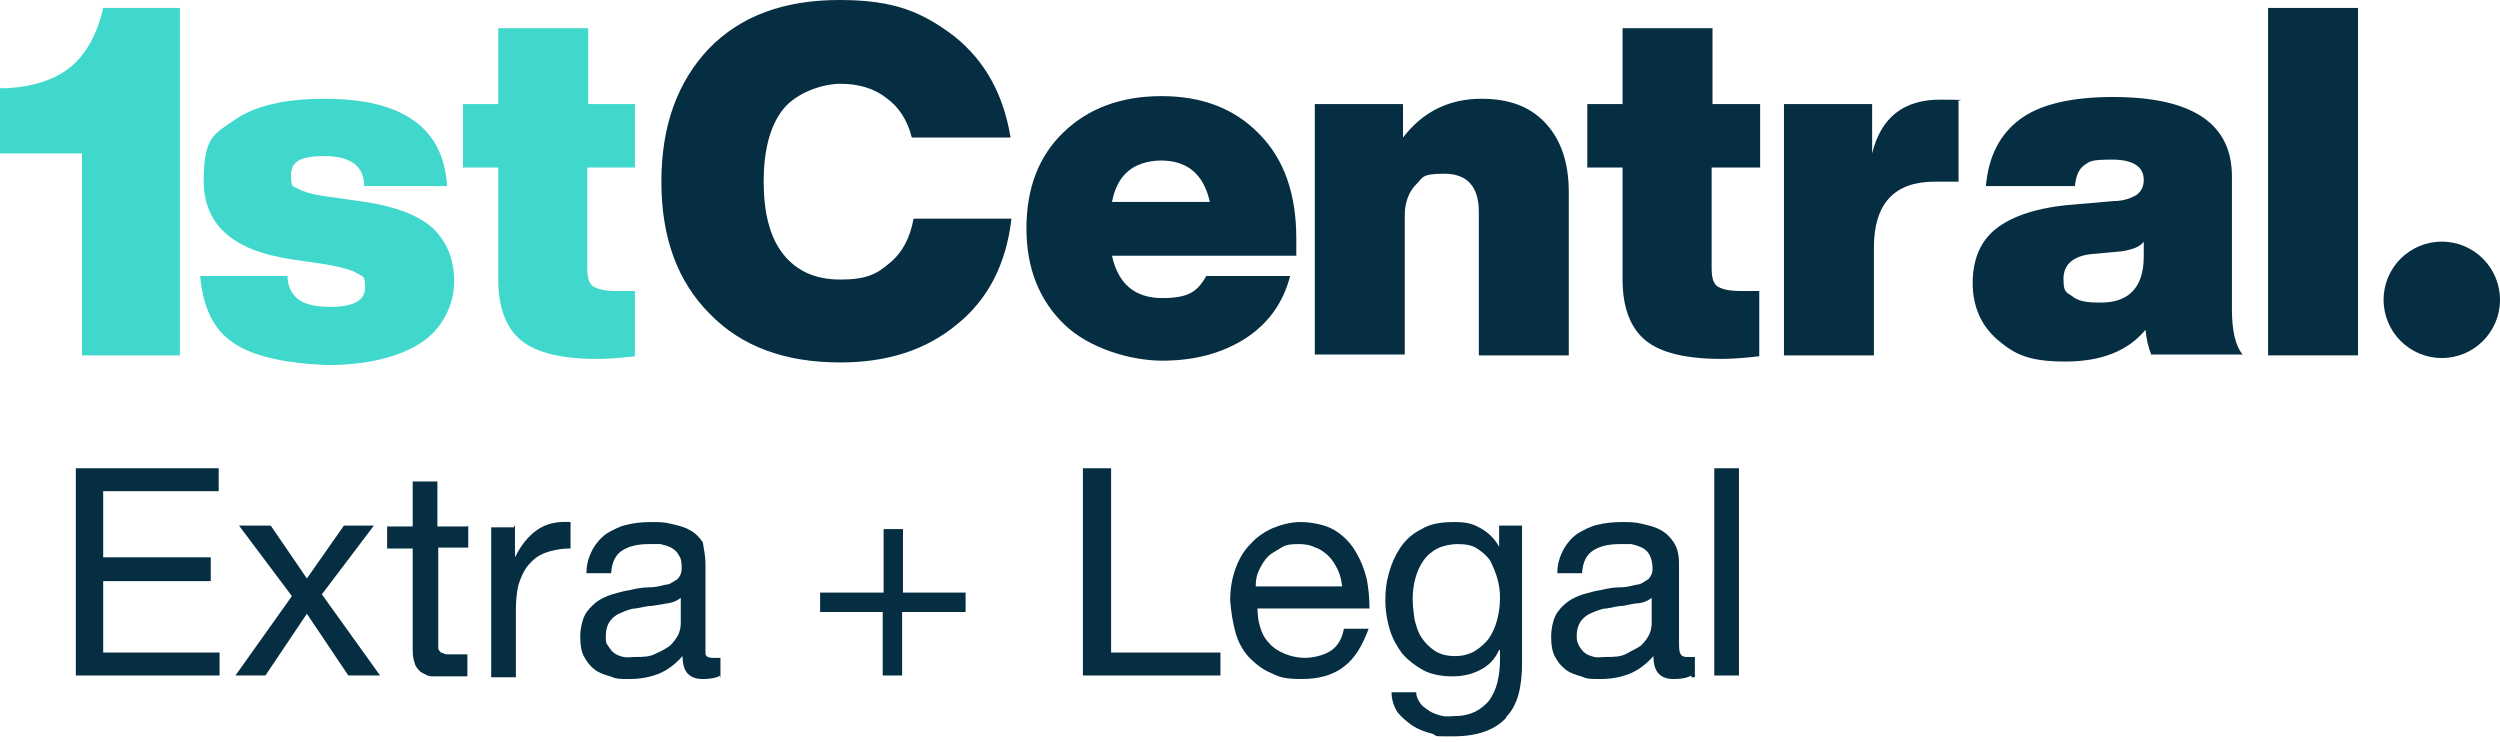
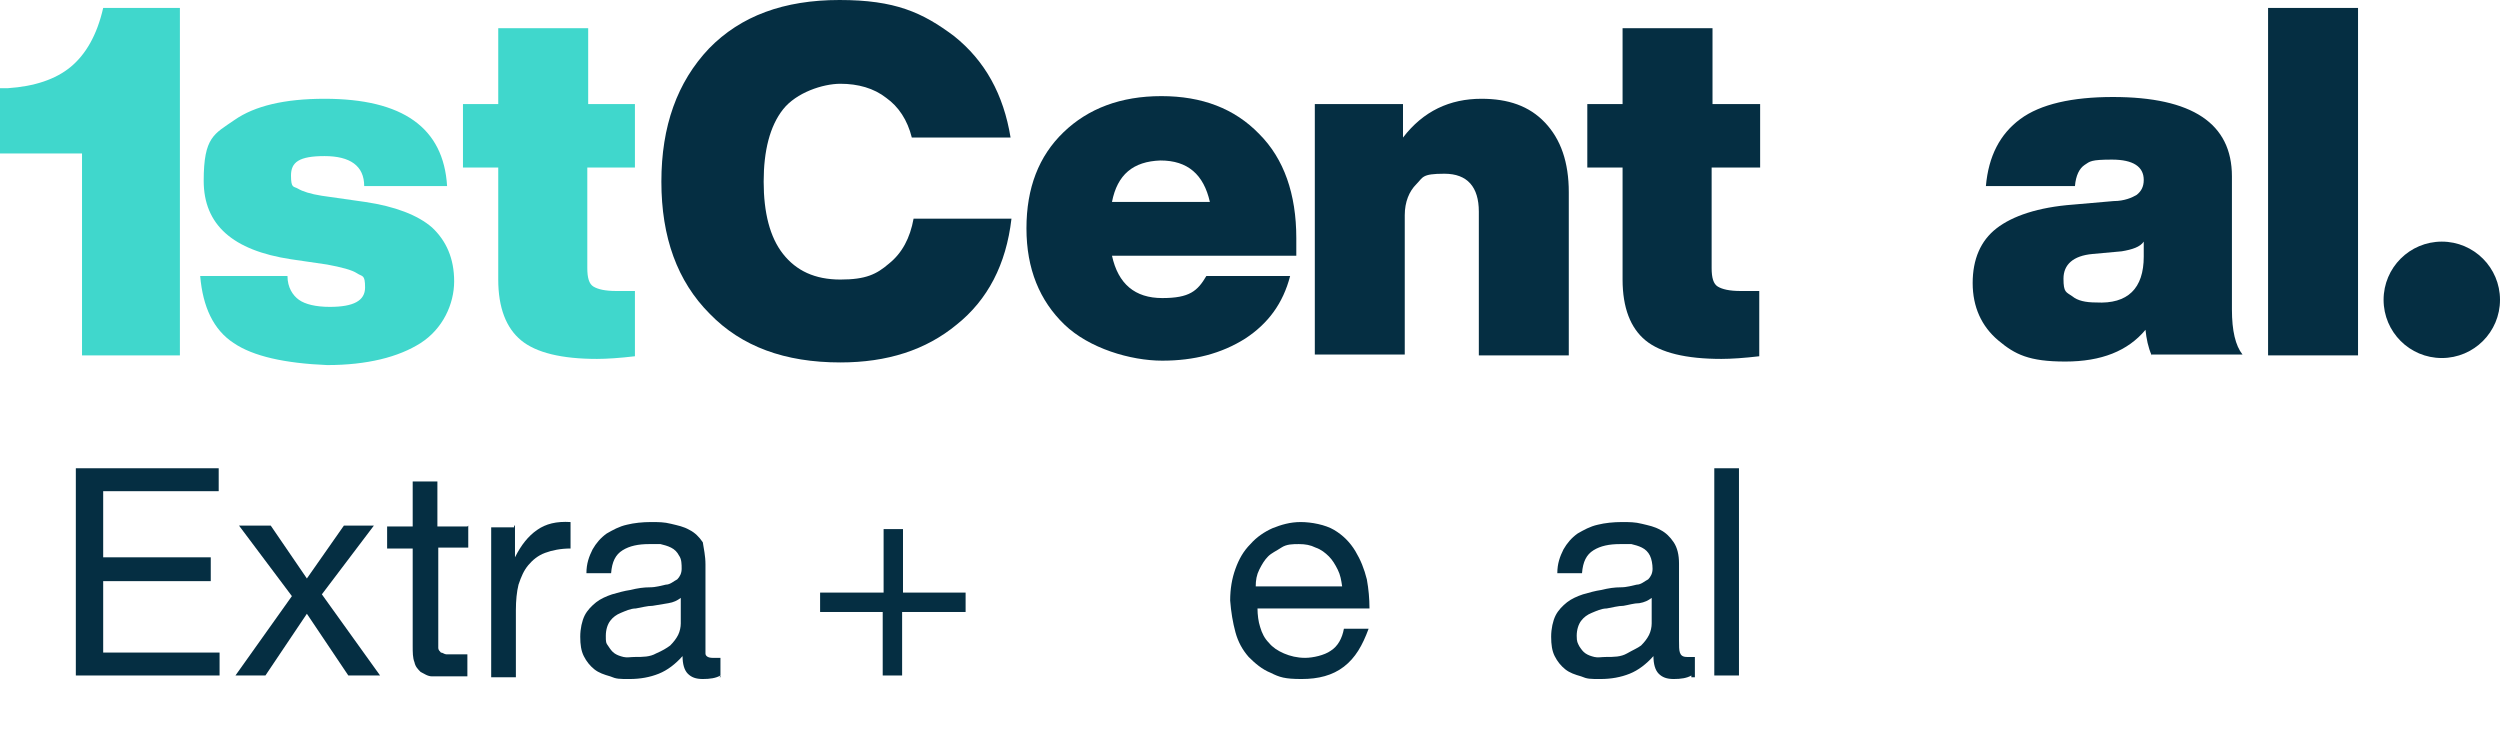
<svg xmlns="http://www.w3.org/2000/svg" width="165" height="49" viewBox="0 0 165 49" fill="none">
  <path d="M14.434 30.905V32.418H6.81V36.783H13.91V38.355H6.81V43.069H14.492V44.582H5.005V30.905H14.434Z" fill="#052E42" />
  <path d="M15.773 34.688H17.868L20.254 38.18L22.698 34.688H24.677L21.243 39.227L25.085 44.582H22.989L20.254 40.508L17.518 44.582H15.54L19.265 39.344L15.773 34.688Z" fill="#052E42" />
  <path d="M30.905 34.688V36.143H28.926V42.312C28.926 42.487 28.926 42.661 28.926 42.778C28.926 42.894 29.042 43.01 29.101 43.069C29.217 43.069 29.333 43.185 29.45 43.185H30.847V44.64H29.624C29.217 44.64 28.868 44.64 28.518 44.64C28.227 44.64 27.995 44.465 27.762 44.349C27.587 44.174 27.413 44 27.355 43.709C27.238 43.418 27.238 43.069 27.238 42.603V36.201H25.55V34.746H27.238V31.778H28.868V34.746H30.847L30.905 34.688Z" fill="#052E42" />
  <path d="M33.989 34.688V36.783C34.397 35.968 34.862 35.386 35.444 34.979C36.026 34.571 36.725 34.397 37.656 34.455V36.201C37.016 36.201 36.434 36.317 35.968 36.492C35.503 36.667 35.154 36.958 34.862 37.307C34.571 37.656 34.397 38.063 34.222 38.587C34.106 39.053 34.048 39.635 34.048 40.275V44.698H32.418V34.804H33.931V34.688H33.989Z" fill="#052E42" />
  <path d="M47.55 44.582C47.259 44.757 46.852 44.815 46.386 44.815C45.921 44.815 45.63 44.699 45.397 44.466C45.164 44.233 45.048 43.825 45.048 43.302C44.582 43.825 44.058 44.233 43.476 44.466C42.894 44.699 42.254 44.815 41.556 44.815C40.857 44.815 40.682 44.815 40.275 44.64C39.868 44.524 39.519 44.407 39.227 44.175C38.937 43.942 38.704 43.651 38.529 43.302C38.355 42.952 38.296 42.545 38.296 42.021C38.296 41.497 38.413 40.974 38.587 40.624C38.762 40.275 39.053 39.984 39.344 39.751C39.635 39.519 40.042 39.344 40.392 39.228C40.799 39.111 41.206 38.995 41.614 38.937C42.079 38.82 42.487 38.762 42.894 38.762C43.302 38.762 43.651 38.646 43.942 38.587C44.233 38.587 44.466 38.355 44.698 38.238C44.873 38.063 44.989 37.831 44.989 37.54C44.989 37.249 44.989 36.9 44.815 36.667C44.698 36.434 44.524 36.259 44.291 36.143C44.058 36.026 43.825 35.968 43.593 35.91C43.302 35.91 43.069 35.91 42.836 35.91C42.138 35.91 41.556 36.026 41.09 36.318C40.624 36.608 40.392 37.074 40.333 37.831H38.704C38.704 37.191 38.878 36.725 39.111 36.259C39.344 35.852 39.635 35.503 40.042 35.212C40.45 34.979 40.857 34.746 41.381 34.63C41.847 34.513 42.429 34.455 42.952 34.455C43.476 34.455 43.825 34.455 44.291 34.572C44.757 34.688 45.106 34.746 45.513 34.979C45.862 35.154 46.153 35.444 46.386 35.794C46.444 36.201 46.561 36.667 46.561 37.249V42.312C46.561 42.72 46.561 42.952 46.561 43.127C46.561 43.302 46.735 43.418 47.026 43.418C47.318 43.418 47.318 43.418 47.55 43.418V44.699H47.492L47.55 44.582ZM44.931 39.46C44.698 39.635 44.466 39.751 44.116 39.81C43.767 39.868 43.418 39.926 43.069 39.984C42.72 39.984 42.312 40.101 41.963 40.159C41.614 40.159 41.264 40.333 40.974 40.45C40.682 40.566 40.45 40.741 40.275 40.974C40.1 41.206 39.984 41.556 39.984 41.963C39.984 42.37 39.984 42.429 40.159 42.661C40.275 42.836 40.392 43.011 40.566 43.127C40.741 43.243 40.915 43.302 41.148 43.36C41.381 43.418 41.614 43.36 41.905 43.36C42.429 43.36 42.894 43.36 43.302 43.127C43.709 42.952 44 42.778 44.233 42.603C44.466 42.37 44.64 42.138 44.757 41.905C44.873 41.672 44.931 41.381 44.931 41.148V39.402V39.46Z" fill="#052E42" />
  <path d="M63.73 39.111V40.391H59.54V44.582H58.259V40.391H54.127V39.111H58.318V34.92H59.598V39.111H63.73Z" fill="#052E42" />
-   <path d="M73.333 30.905V43.069H80.55V44.582H71.471V30.905H73.333Z" fill="#052E42" />
  <path d="M88.698 44C87.942 44.582 87.011 44.815 85.905 44.815C84.799 44.815 84.45 44.699 83.868 44.407C83.286 44.175 82.82 43.767 82.413 43.36C82.005 42.894 81.714 42.37 81.54 41.73C81.365 41.09 81.249 40.392 81.191 39.635C81.191 38.878 81.307 38.18 81.54 37.54C81.772 36.9 82.064 36.376 82.529 35.91C82.936 35.444 83.46 35.095 83.984 34.862C84.566 34.63 85.148 34.455 85.847 34.455C86.545 34.455 87.476 34.63 88.058 34.979C88.64 35.328 89.106 35.794 89.455 36.376C89.804 36.958 90.037 37.54 90.212 38.238C90.328 38.878 90.386 39.519 90.386 40.159H82.995C82.995 40.566 83.053 41.032 83.169 41.381C83.286 41.788 83.46 42.138 83.751 42.429C83.984 42.72 84.333 42.952 84.741 43.127C85.148 43.302 85.614 43.418 86.138 43.418C86.661 43.418 87.418 43.243 87.825 42.952C88.291 42.661 88.582 42.138 88.698 41.497H90.328C89.921 42.603 89.455 43.418 88.698 44ZM88.291 37.598C88.116 37.249 87.942 36.958 87.709 36.725C87.476 36.492 87.185 36.259 86.836 36.143C86.487 35.968 86.138 35.91 85.73 35.91C85.323 35.91 84.915 35.91 84.566 36.143C84.217 36.376 83.926 36.492 83.693 36.725C83.46 36.958 83.286 37.249 83.111 37.598C82.936 37.947 82.878 38.296 82.878 38.704H88.582C88.524 38.296 88.466 37.947 88.291 37.598Z" fill="#052E42" />
-   <path d="M99.407 47.376C98.651 48.191 97.487 48.598 95.915 48.598C94.344 48.598 94.984 48.598 94.519 48.423C94.053 48.307 93.587 48.132 93.238 47.9C92.889 47.667 92.54 47.376 92.249 47.026C92.016 46.677 91.841 46.212 91.841 45.688H93.471C93.471 45.979 93.587 46.212 93.762 46.444C93.936 46.677 94.169 46.794 94.402 46.968C94.635 47.085 94.926 47.201 95.217 47.259C95.508 47.318 95.799 47.259 96.032 47.259C96.556 47.259 97.021 47.143 97.37 46.968C97.72 46.794 98.069 46.503 98.302 46.212C98.534 45.862 98.709 45.513 98.825 45.048C98.942 44.582 99 44.058 99 43.534V42.894H98.942C98.651 43.534 98.243 43.942 97.661 44.233C97.079 44.524 96.497 44.64 95.857 44.64C95.217 44.64 94.46 44.524 93.936 44.233C93.413 43.942 92.947 43.593 92.54 43.127C92.191 42.661 91.9 42.138 91.725 41.556C91.55 40.974 91.434 40.333 91.434 39.635C91.434 38.937 91.492 38.471 91.667 37.831C91.841 37.191 92.074 36.667 92.423 36.143C92.772 35.619 93.238 35.212 93.82 34.921C94.402 34.572 95.1 34.455 95.974 34.455C96.847 34.455 97.196 34.572 97.72 34.862C98.243 35.154 98.651 35.561 98.942 36.085V34.688H100.455V43.767C100.455 45.339 100.164 46.561 99.407 47.318V47.376ZM97.37 42.952C97.72 42.72 98.069 42.429 98.302 42.079C98.534 41.73 98.709 41.323 98.825 40.857C98.942 40.392 99 39.926 99 39.46C99 38.995 98.942 38.587 98.825 38.18C98.709 37.773 98.534 37.365 98.36 37.016C98.127 36.667 97.836 36.434 97.487 36.201C97.138 35.968 96.672 35.91 96.206 35.91C95.741 35.91 95.217 36.026 94.868 36.201C94.519 36.376 94.169 36.667 93.936 37.016C93.704 37.365 93.529 37.714 93.413 38.18C93.296 38.587 93.238 39.053 93.238 39.519C93.238 39.984 93.296 40.392 93.355 40.857C93.471 41.323 93.587 41.73 93.82 42.079C94.053 42.429 94.344 42.72 94.693 42.952C95.042 43.185 95.508 43.302 96.032 43.302C96.556 43.302 96.963 43.185 97.37 42.952Z" fill="#052E42" />
  <path d="M111.63 44.582C111.339 44.757 110.931 44.815 110.466 44.815C110 44.815 109.709 44.699 109.476 44.466C109.243 44.233 109.127 43.825 109.127 43.302C108.661 43.825 108.138 44.233 107.556 44.466C106.974 44.699 106.333 44.815 105.635 44.815C104.937 44.815 104.762 44.815 104.354 44.64C103.947 44.524 103.598 44.407 103.307 44.175C103.016 43.942 102.783 43.651 102.608 43.302C102.434 42.952 102.376 42.545 102.376 42.021C102.376 41.497 102.492 40.974 102.667 40.624C102.841 40.275 103.132 39.984 103.423 39.751C103.714 39.519 104.122 39.344 104.471 39.228C104.878 39.111 105.286 38.995 105.693 38.937C106.159 38.82 106.566 38.762 106.974 38.762C107.381 38.762 107.73 38.646 108.021 38.587C108.312 38.587 108.545 38.355 108.778 38.238C108.952 38.063 109.069 37.831 109.069 37.54C109.069 37.249 109.011 36.9 108.894 36.667C108.778 36.434 108.603 36.259 108.37 36.143C108.138 36.026 107.905 35.968 107.672 35.91C107.381 35.91 107.148 35.91 106.915 35.91C106.217 35.91 105.635 36.026 105.169 36.318C104.704 36.608 104.471 37.074 104.413 37.831H102.783C102.783 37.191 102.958 36.725 103.19 36.259C103.423 35.852 103.714 35.503 104.122 35.212C104.529 34.979 104.937 34.746 105.46 34.63C105.926 34.513 106.508 34.455 107.032 34.455C107.556 34.455 107.905 34.455 108.37 34.572C108.836 34.688 109.185 34.746 109.593 34.979C109.942 35.154 110.233 35.444 110.466 35.794C110.698 36.143 110.815 36.608 110.815 37.191V42.254C110.815 42.661 110.815 42.894 110.873 43.069C110.931 43.243 111.048 43.36 111.339 43.36C111.63 43.36 111.63 43.36 111.862 43.36V44.699H111.63V44.582ZM109.011 39.46C108.778 39.635 108.545 39.751 108.196 39.81C107.847 39.81 107.497 39.926 107.148 39.984C106.799 39.984 106.392 40.101 106.042 40.159C105.693 40.159 105.344 40.333 105.053 40.45C104.762 40.566 104.529 40.741 104.354 40.974C104.18 41.206 104.063 41.556 104.063 41.963C104.063 42.37 104.122 42.429 104.238 42.661C104.354 42.836 104.471 43.011 104.646 43.127C104.82 43.243 104.995 43.302 105.228 43.36C105.46 43.418 105.693 43.36 105.984 43.36C106.508 43.36 106.974 43.36 107.381 43.127C107.788 42.894 108.079 42.778 108.312 42.603C108.545 42.37 108.72 42.138 108.836 41.905C108.952 41.672 109.011 41.381 109.011 41.148V39.402V39.46Z" fill="#052E42" />
  <path d="M114.772 30.905V44.582H113.143V30.905H114.772Z" fill="#052E42" />
  <path d="M15.423 22.64C14.085 21.767 13.386 20.254 13.212 18.217H18.974C18.974 18.974 19.323 19.497 19.73 19.788C20.138 20.079 20.836 20.254 21.767 20.254C23.339 20.254 24.095 19.847 24.095 18.974C24.095 18.101 23.921 18.275 23.571 18.042C23.222 17.81 22.524 17.635 21.593 17.46L19.206 17.111C15.365 16.529 13.444 14.841 13.444 11.931C13.444 9.021 14.143 8.847 15.482 7.915C16.82 6.984 18.799 6.519 21.418 6.519C26.598 6.519 29.275 8.439 29.508 12.28H24.037C24.037 10.942 23.106 10.302 21.418 10.302C19.73 10.302 19.206 10.709 19.206 11.582C19.206 12.455 19.381 12.28 19.672 12.455C19.963 12.63 20.487 12.804 21.243 12.921L24.095 13.328C26.074 13.619 27.587 14.201 28.518 15.016C29.45 15.889 29.974 17.053 29.974 18.566C29.974 20.079 29.217 21.709 27.762 22.64C26.307 23.572 24.212 24.095 21.593 24.095C18.799 23.979 16.704 23.513 15.423 22.64Z" fill="#40D7CC" />
  <path d="M41.905 11.058H38.762V17.693C38.762 18.333 38.878 18.741 39.169 18.915C39.46 19.09 39.926 19.206 40.682 19.206H41.905V23.513C40.915 23.63 40.042 23.688 39.402 23.688C37.074 23.688 35.386 23.28 34.397 22.465C33.407 21.651 32.884 20.312 32.884 18.45V11.058H30.556V6.868H32.884V1.862H38.82V6.868H41.905V11.058Z" fill="#40D7CC" />
  <path d="M46.852 20.72C44.698 18.566 43.651 15.656 43.651 11.989C43.651 8.323 44.698 5.413 46.794 3.201C48.889 1.048 51.741 0 55.407 0C59.074 0 60.878 0.815 62.974 2.386C65.011 4.016 66.233 6.228 66.698 9.079H60.18C59.889 7.915 59.307 7.042 58.492 6.46C57.677 5.82 56.63 5.529 55.466 5.529C54.302 5.529 52.556 6.111 51.682 7.217C50.809 8.323 50.402 9.952 50.402 11.989C50.402 14.027 50.809 15.656 51.682 16.762C52.556 17.868 53.778 18.45 55.466 18.45C57.153 18.45 57.852 18.101 58.667 17.402C59.54 16.704 60.063 15.714 60.296 14.434H66.757C66.407 17.46 65.185 19.788 63.148 21.418C61.111 23.106 58.55 23.921 55.466 23.921C51.799 23.921 48.947 22.873 46.852 20.72Z" fill="#052E42" />
  <path d="M85.556 16.878H73.391C73.799 18.741 74.905 19.672 76.709 19.672C78.513 19.672 79.037 19.206 79.619 18.217H85.148C84.683 20.021 83.693 21.36 82.18 22.349C80.609 23.338 78.804 23.804 76.709 23.804C74.614 23.804 71.878 22.989 70.249 21.418C68.619 19.846 67.746 17.751 67.746 15.074C67.746 12.397 68.561 10.301 70.191 8.73C71.82 7.159 73.974 6.344 76.651 6.344C79.328 6.344 81.481 7.159 83.111 8.846C84.741 10.476 85.556 12.804 85.556 15.714V16.878ZM73.391 13.328H79.852C79.444 11.524 78.397 10.592 76.593 10.592C74.788 10.651 73.741 11.524 73.391 13.328Z" fill="#052E42" />
  <path d="M101.968 8.09C103.016 9.196 103.54 10.709 103.54 12.688V23.455H97.603V13.968C97.603 12.339 96.847 11.466 95.333 11.466C93.82 11.466 93.936 11.698 93.471 12.164C93.005 12.63 92.714 13.328 92.714 14.201V23.397H86.778V6.868H92.598V9.079C93.936 7.333 95.683 6.519 97.778 6.519C99.524 6.519 100.921 6.984 101.968 8.09Z" fill="#052E42" />
  <path d="M116.111 11.058H112.968V17.693C112.968 18.333 113.085 18.741 113.376 18.915C113.667 19.09 114.132 19.206 114.889 19.206H116.111V23.513C115.122 23.63 114.249 23.688 113.608 23.688C111.28 23.688 109.593 23.28 108.603 22.465C107.614 21.651 107.09 20.312 107.09 18.45V11.058H104.762V6.868H107.09V1.862H113.026V6.868H116.169V11.058H116.111Z" fill="#052E42" />
-   <path d="M129.265 6.693V11.989H127.693C125.016 11.989 123.677 13.444 123.677 16.354V23.455H117.741V6.868H123.561V10.127C124.143 7.741 125.656 6.577 128.042 6.577C130.429 6.577 128.915 6.635 129.265 6.693Z" fill="#052E42" />
  <path d="M142.011 23.455C141.778 22.931 141.661 22.349 141.603 21.767C140.439 23.164 138.693 23.862 136.307 23.862C133.921 23.862 132.989 23.397 131.884 22.466C130.778 21.534 130.196 20.254 130.196 18.683C130.196 17.111 130.72 15.889 131.767 15.074C132.815 14.259 134.503 13.677 136.831 13.503L139.508 13.27C140.206 13.27 140.73 13.037 141.021 12.862C141.312 12.63 141.487 12.339 141.487 11.873C141.487 11 140.788 10.534 139.392 10.534C137.995 10.534 137.937 10.651 137.587 10.884C137.238 11.116 137.005 11.582 136.947 12.28H131.069C131.243 10.302 132 8.847 133.339 7.857C134.677 6.868 136.772 6.402 139.45 6.402C144.688 6.402 147.307 8.148 147.307 11.64V20.429C147.307 21.825 147.54 22.815 148.005 23.397H142.011V23.455ZM141.487 16.936V15.947C141.254 16.296 140.73 16.471 140.032 16.587L138.111 16.762C136.831 16.878 136.19 17.46 136.19 18.392C136.19 19.323 136.365 19.265 136.772 19.555C137.122 19.846 137.646 19.963 138.344 19.963C140.439 20.079 141.487 19.032 141.487 16.936Z" fill="#052E42" />
  <path d="M149.693 23.455V0.524H155.63V23.455H149.693Z" fill="#052E42" />
  <path d="M161.159 23.63C163.28 23.63 165 21.91 165 19.788C165 17.667 163.28 15.947 161.159 15.947C159.037 15.947 157.317 17.667 157.317 19.788C157.317 21.91 159.037 23.63 161.159 23.63Z" fill="#052E42" />
  <path d="M6.81 0.524C6.402 2.328 5.646 3.608 4.656 4.423C3.667 5.238 2.27 5.704 0.524 5.82H0V10.127H5.413V23.455H11.873V0.524H6.81Z" fill="#40D7CC" />
</svg>